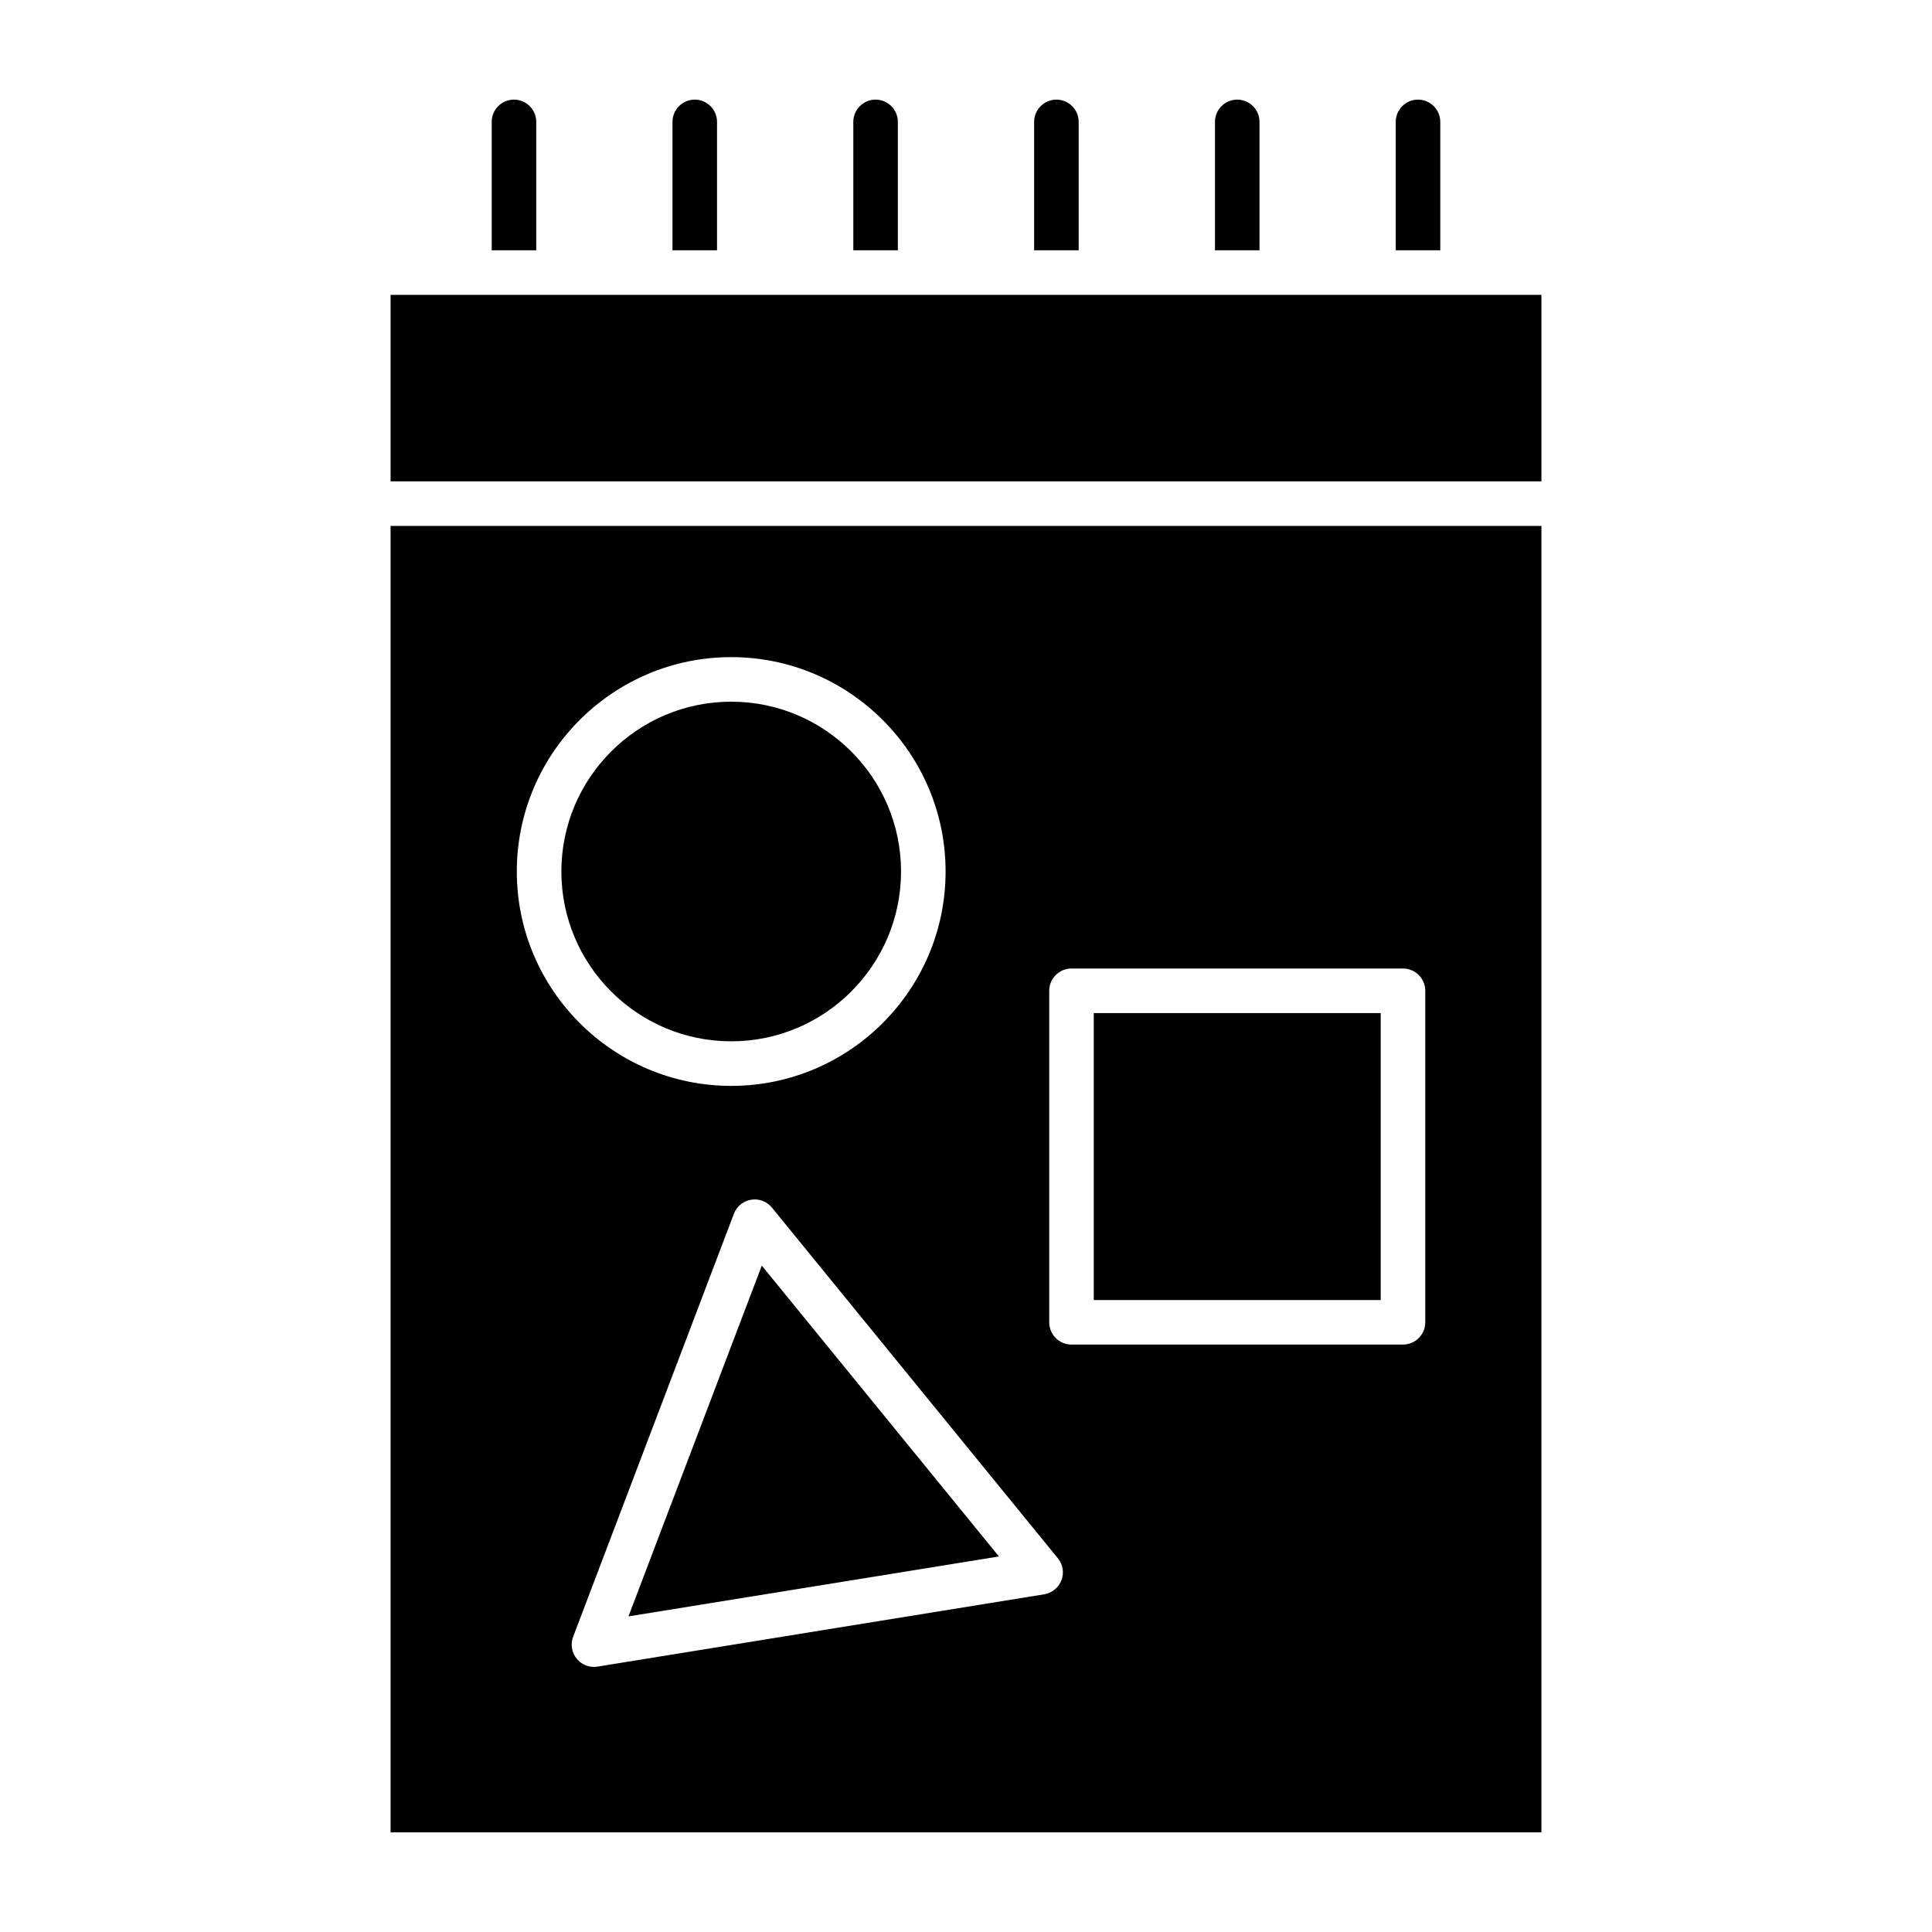
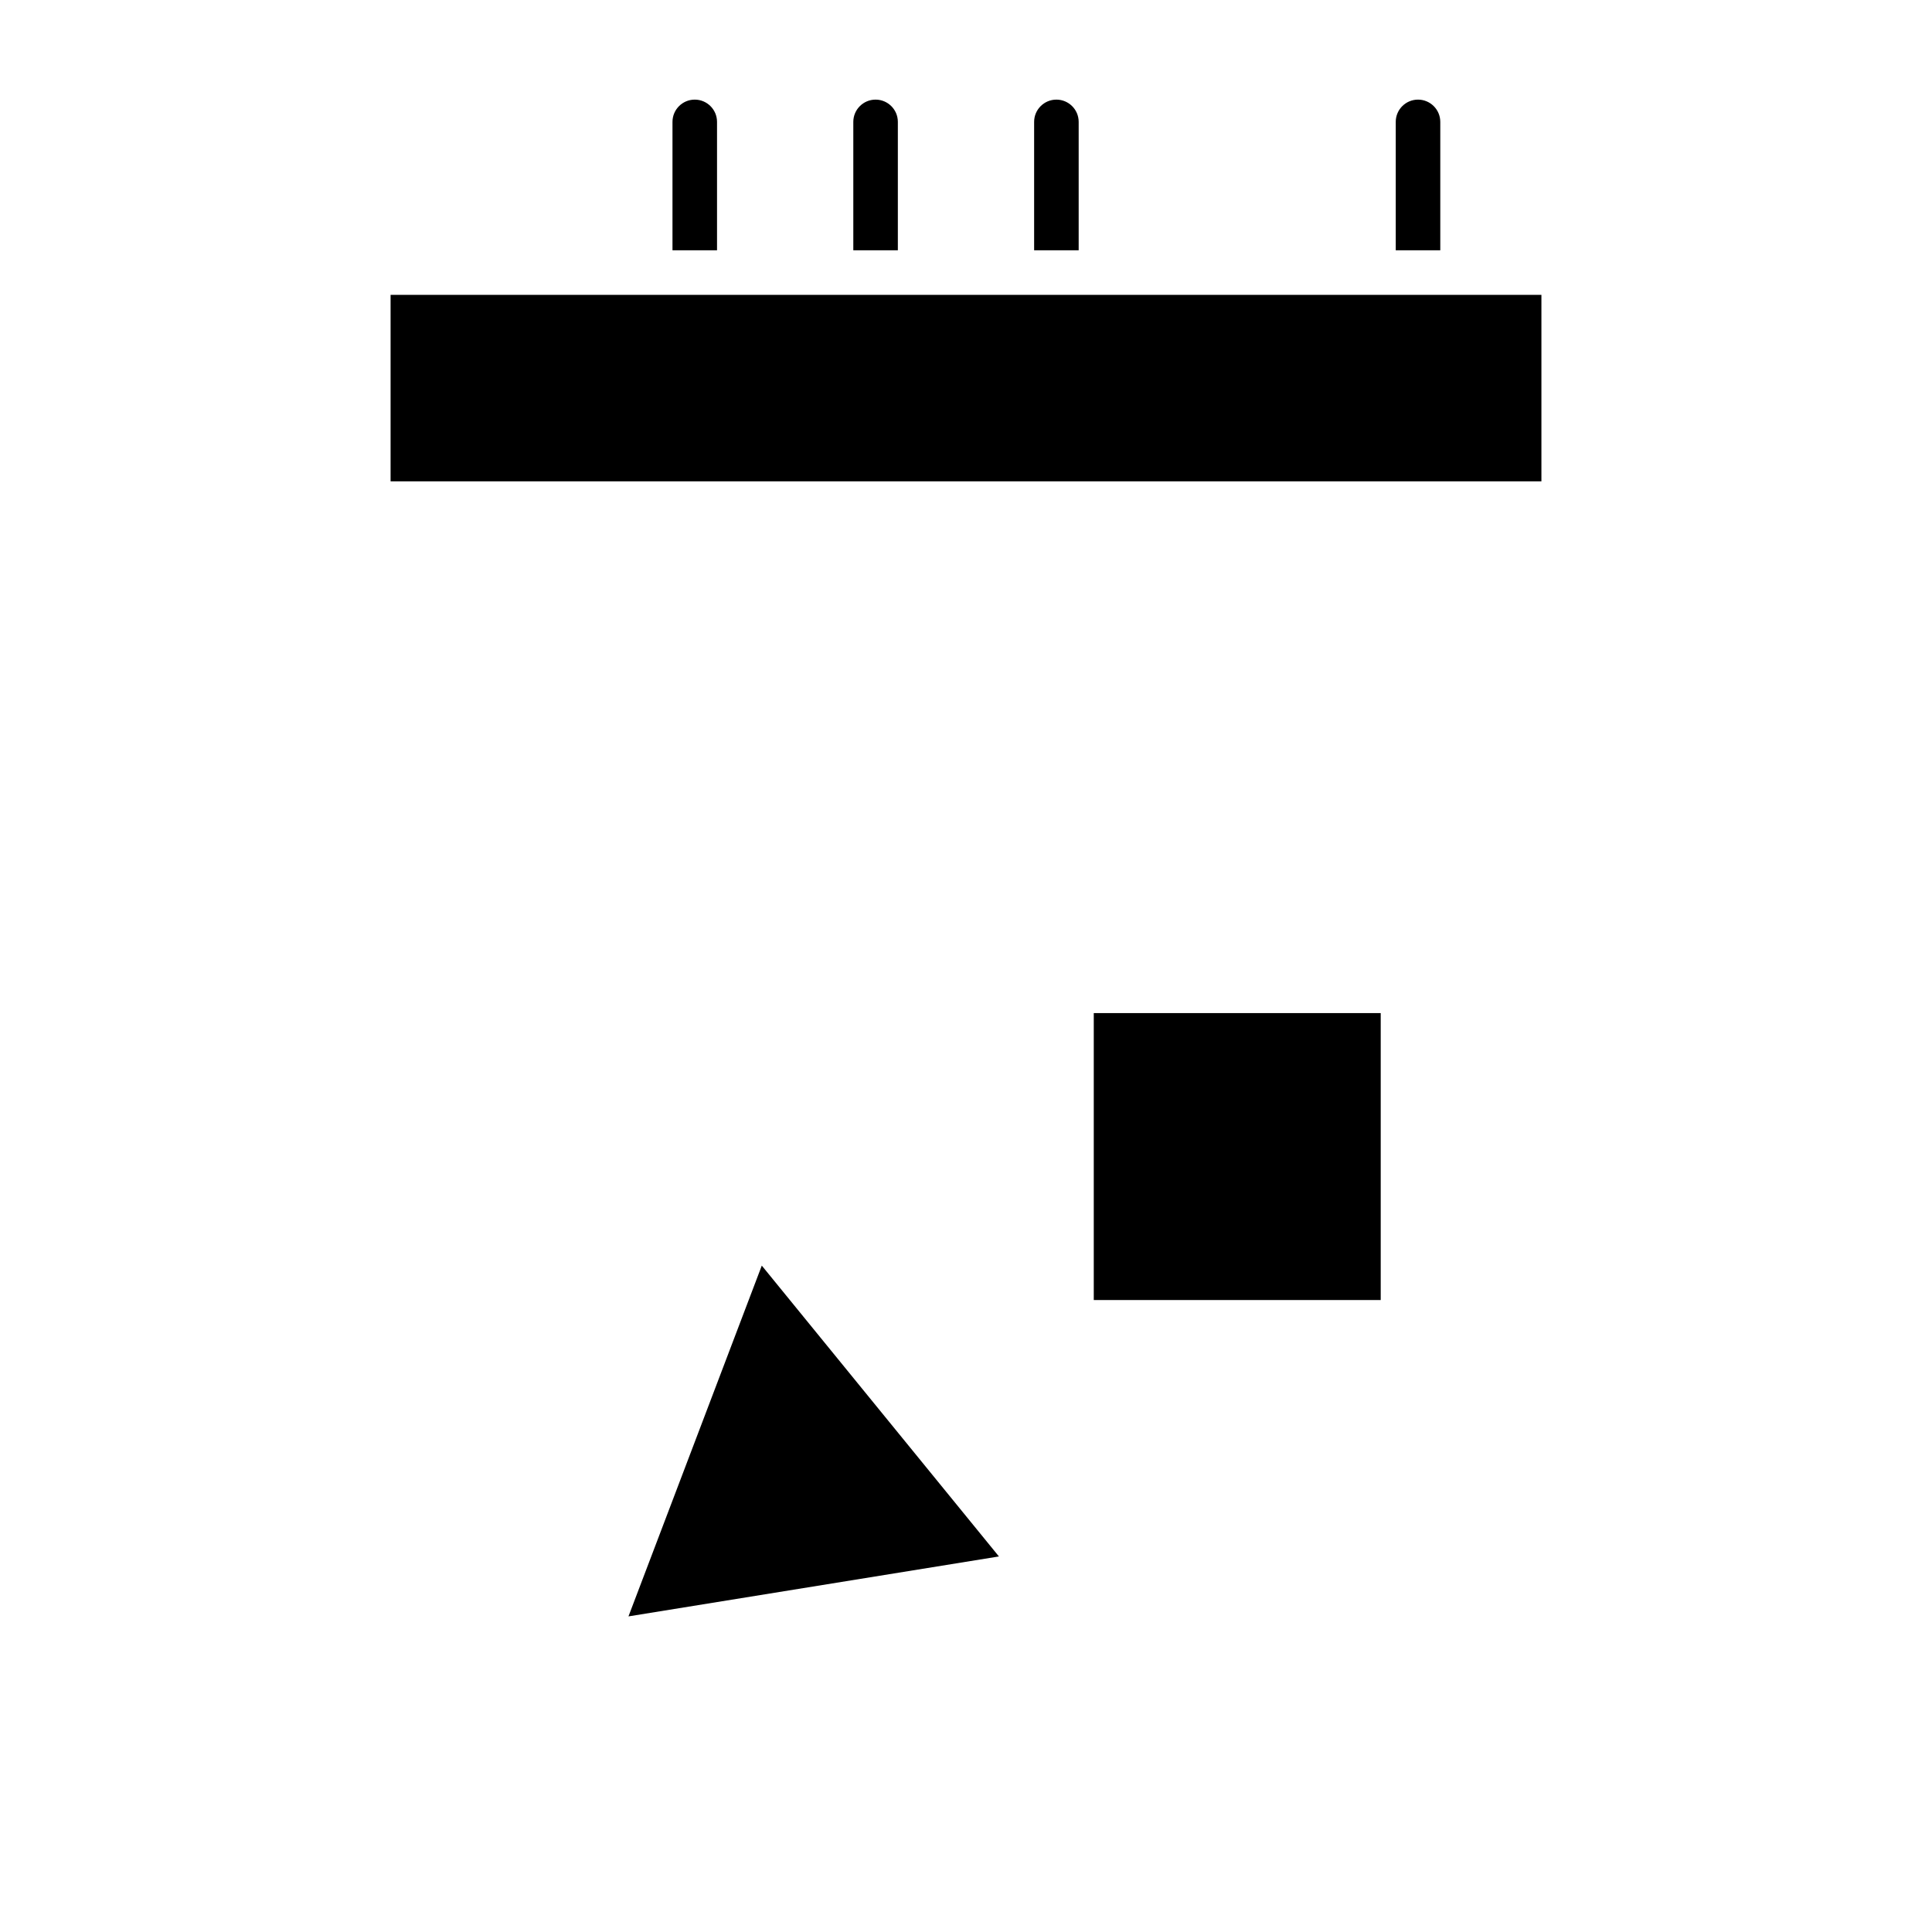
<svg xmlns="http://www.w3.org/2000/svg" fill="#000000" width="800px" height="800px" version="1.1" viewBox="144 144 512 512">
  <g>
-     <path d="m552.49 283.37h-304.98v346.23h304.98zm-214.71 34.777c31.324 0 56.812 25.488 56.812 56.812s-25.48 56.812-56.812 56.812c-31.332 0-56.82-25.488-56.82-56.812 0-31.32 25.484-56.812 56.82-56.812zm87.516 244.63c-0.754 1.969-2.488 3.394-4.574 3.731l-118.37 19.16c-0.316 0.055-0.629 0.078-0.938 0.078-1.762 0-3.449-0.789-4.574-2.172-1.34-1.629-1.699-3.848-0.945-5.824l42.594-112.08c0.746-1.969 2.488-3.394 4.574-3.731 2.094-0.348 4.188 0.465 5.519 2.102l75.77 92.93c1.336 1.613 1.691 3.832 0.945 5.809zm96.414-68.355c0 3.258-2.644 5.902-5.902 5.902h-87.852c-3.258 0-5.902-2.644-5.902-5.902v-87.852c0-3.258 2.644-5.902 5.902-5.902h87.852c3.258 0 5.902 2.644 5.902 5.902z" />
    <path d="m433.86 412.48h76.043v76.043h-76.043z" />
    <path d="m525.69 210.33v-34.027c0-3.258-2.644-5.902-5.902-5.902-3.258 0-5.902 2.644-5.902 5.902v34.031z" />
    <path d="m310.55 572.36 98.176-15.883-62.844-77.078z" />
    <path d="m247.51 222.14h304.98v49.422h-304.98z" />
-     <path d="m337.78 419.96c24.812 0 45.004-20.191 45.004-45.004s-20.184-45.004-45.004-45.004c-24.82 0-45.012 20.191-45.012 45.004s20.184 45.004 45.012 45.004z" />
    <path d="m381.94 210.33v-34.027c0-3.258-2.644-5.902-5.902-5.902-3.258 0-5.902 2.644-5.902 5.902v34.031z" />
    <path d="m334.02 210.33v-34.027c0-3.258-2.644-5.902-5.902-5.902-3.258 0-5.902 2.644-5.902 5.902v34.031z" />
-     <path d="m286.11 210.33v-34.027c0-3.258-2.644-5.902-5.902-5.902s-5.902 2.644-5.902 5.902v34.031z" />
-     <path d="m477.78 210.33v-34.027c0-3.258-2.644-5.902-5.902-5.902-3.258 0-5.902 2.644-5.902 5.902v34.031z" />
+     <path d="m477.78 210.33v-34.027v34.031z" />
    <path d="m429.86 210.33v-34.027c0-3.258-2.644-5.902-5.902-5.902s-5.902 2.644-5.902 5.902v34.031z" />
  </g>
</svg>